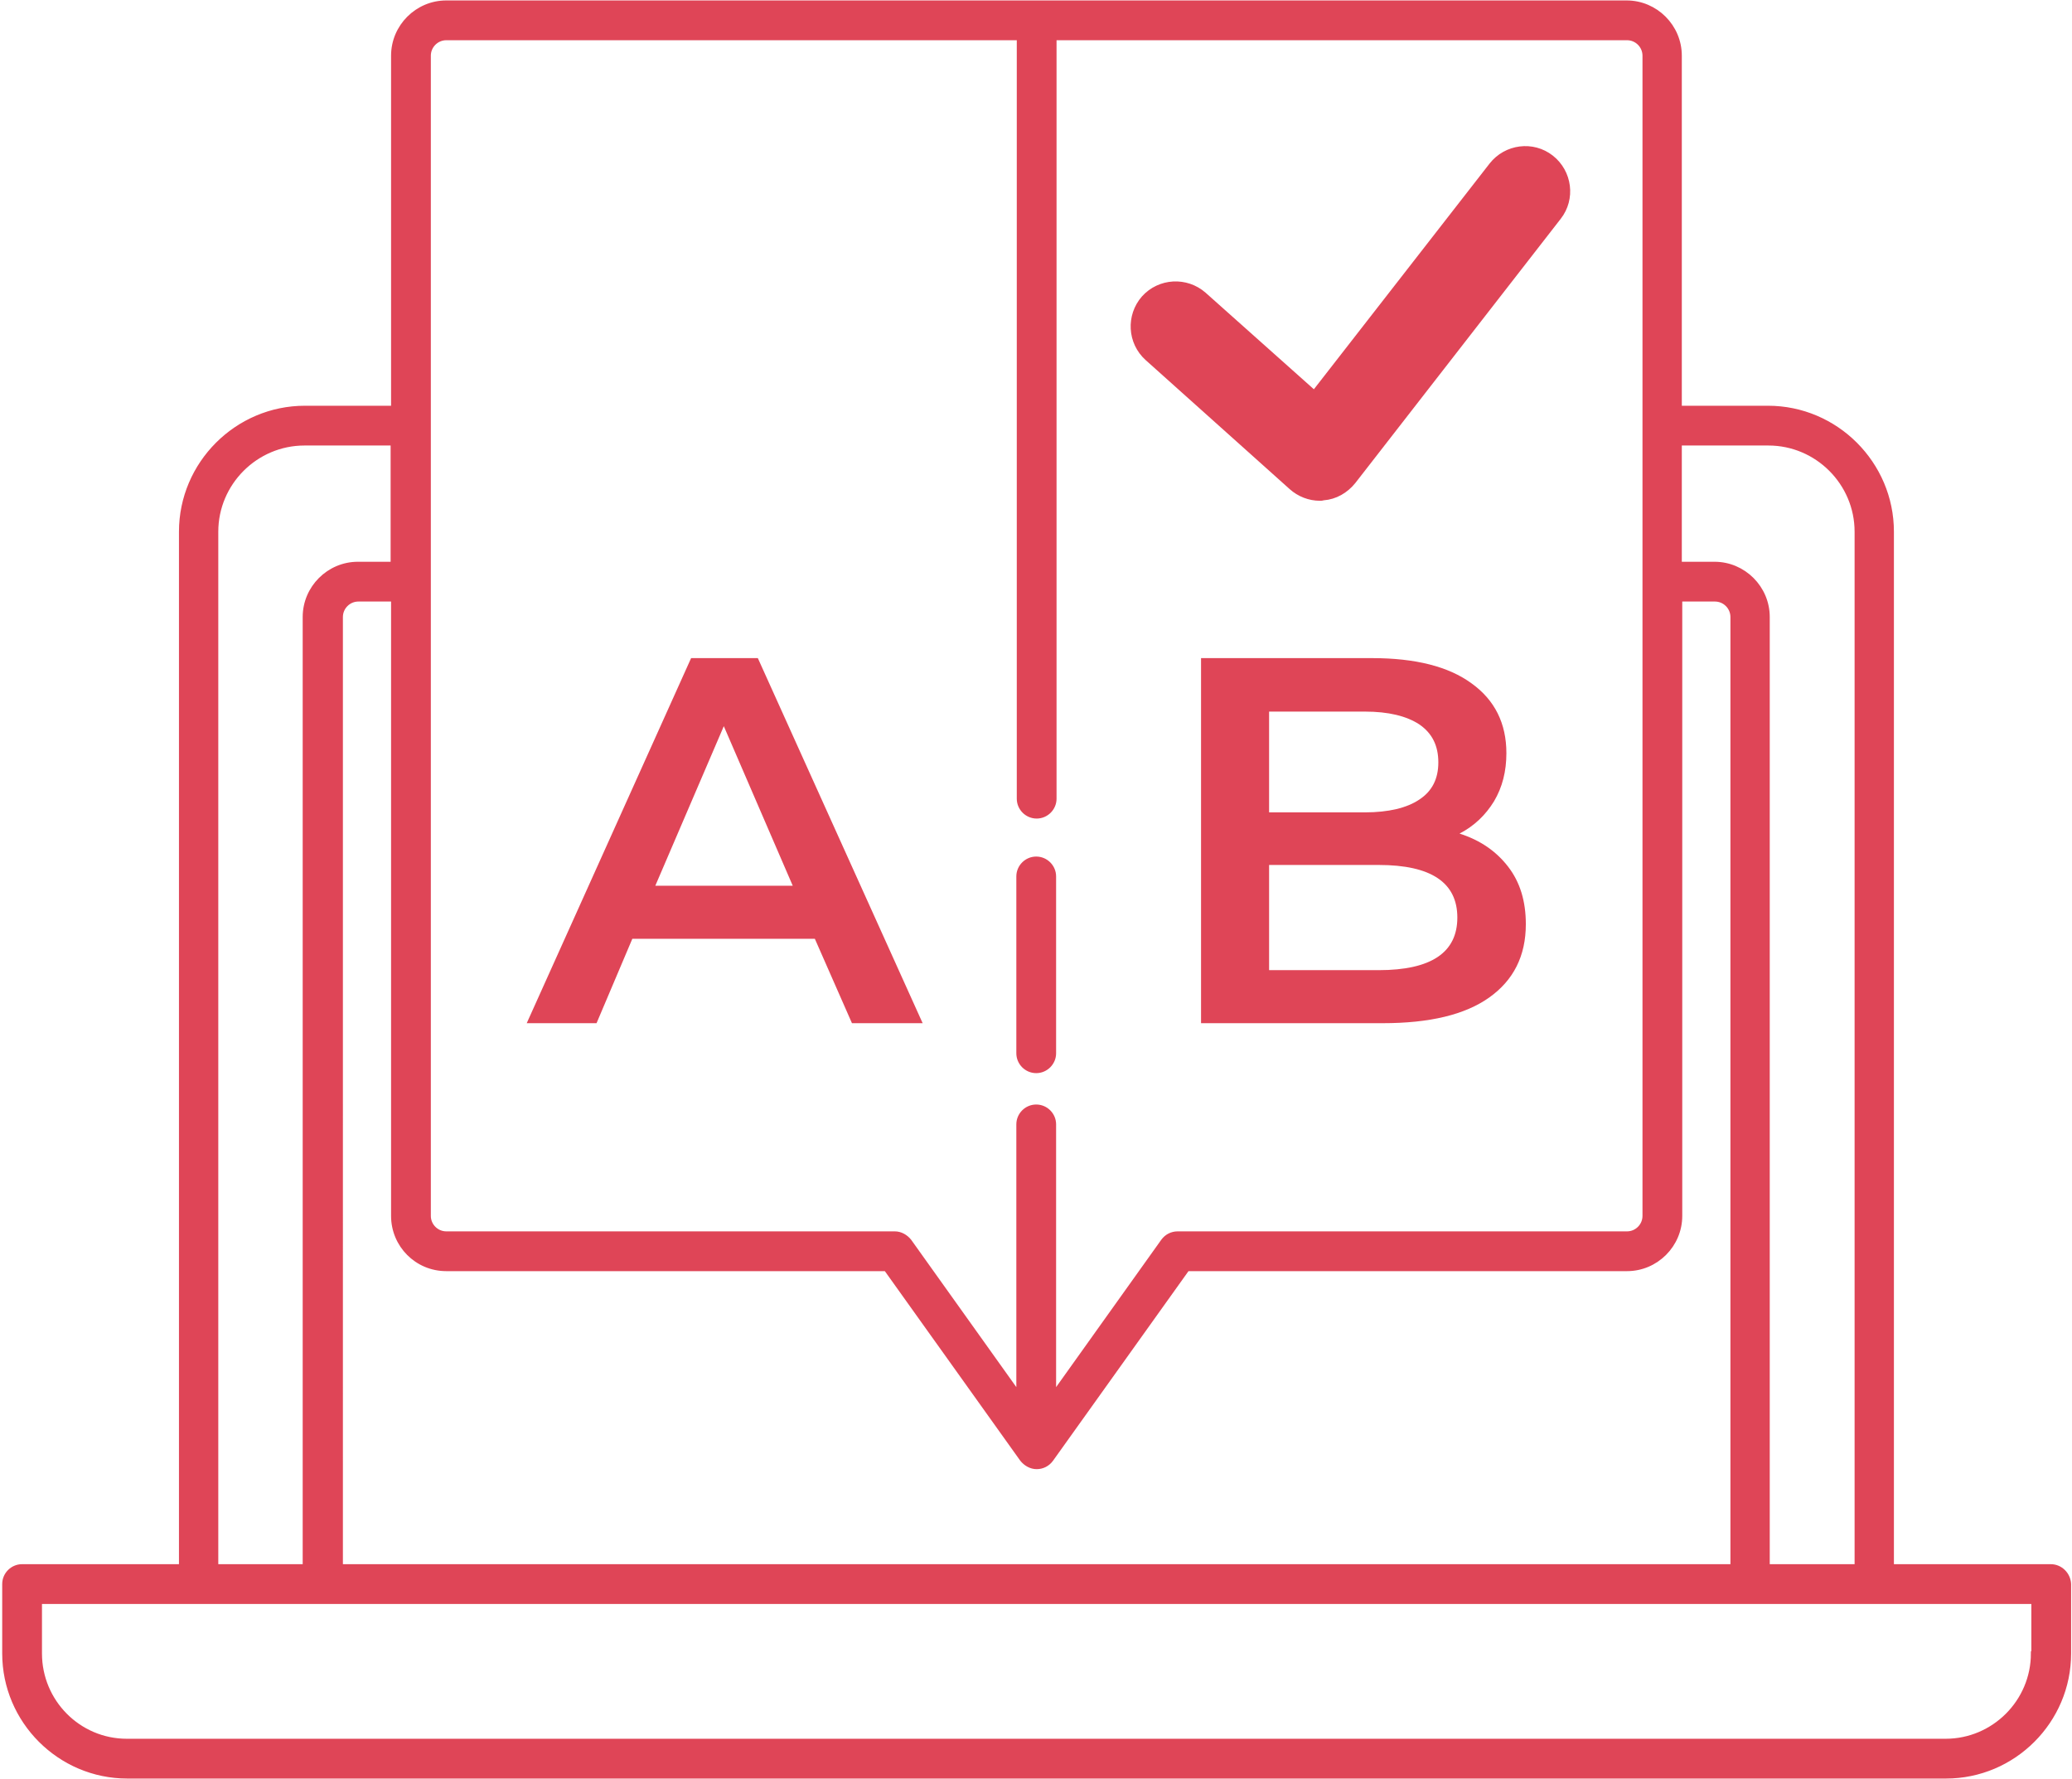
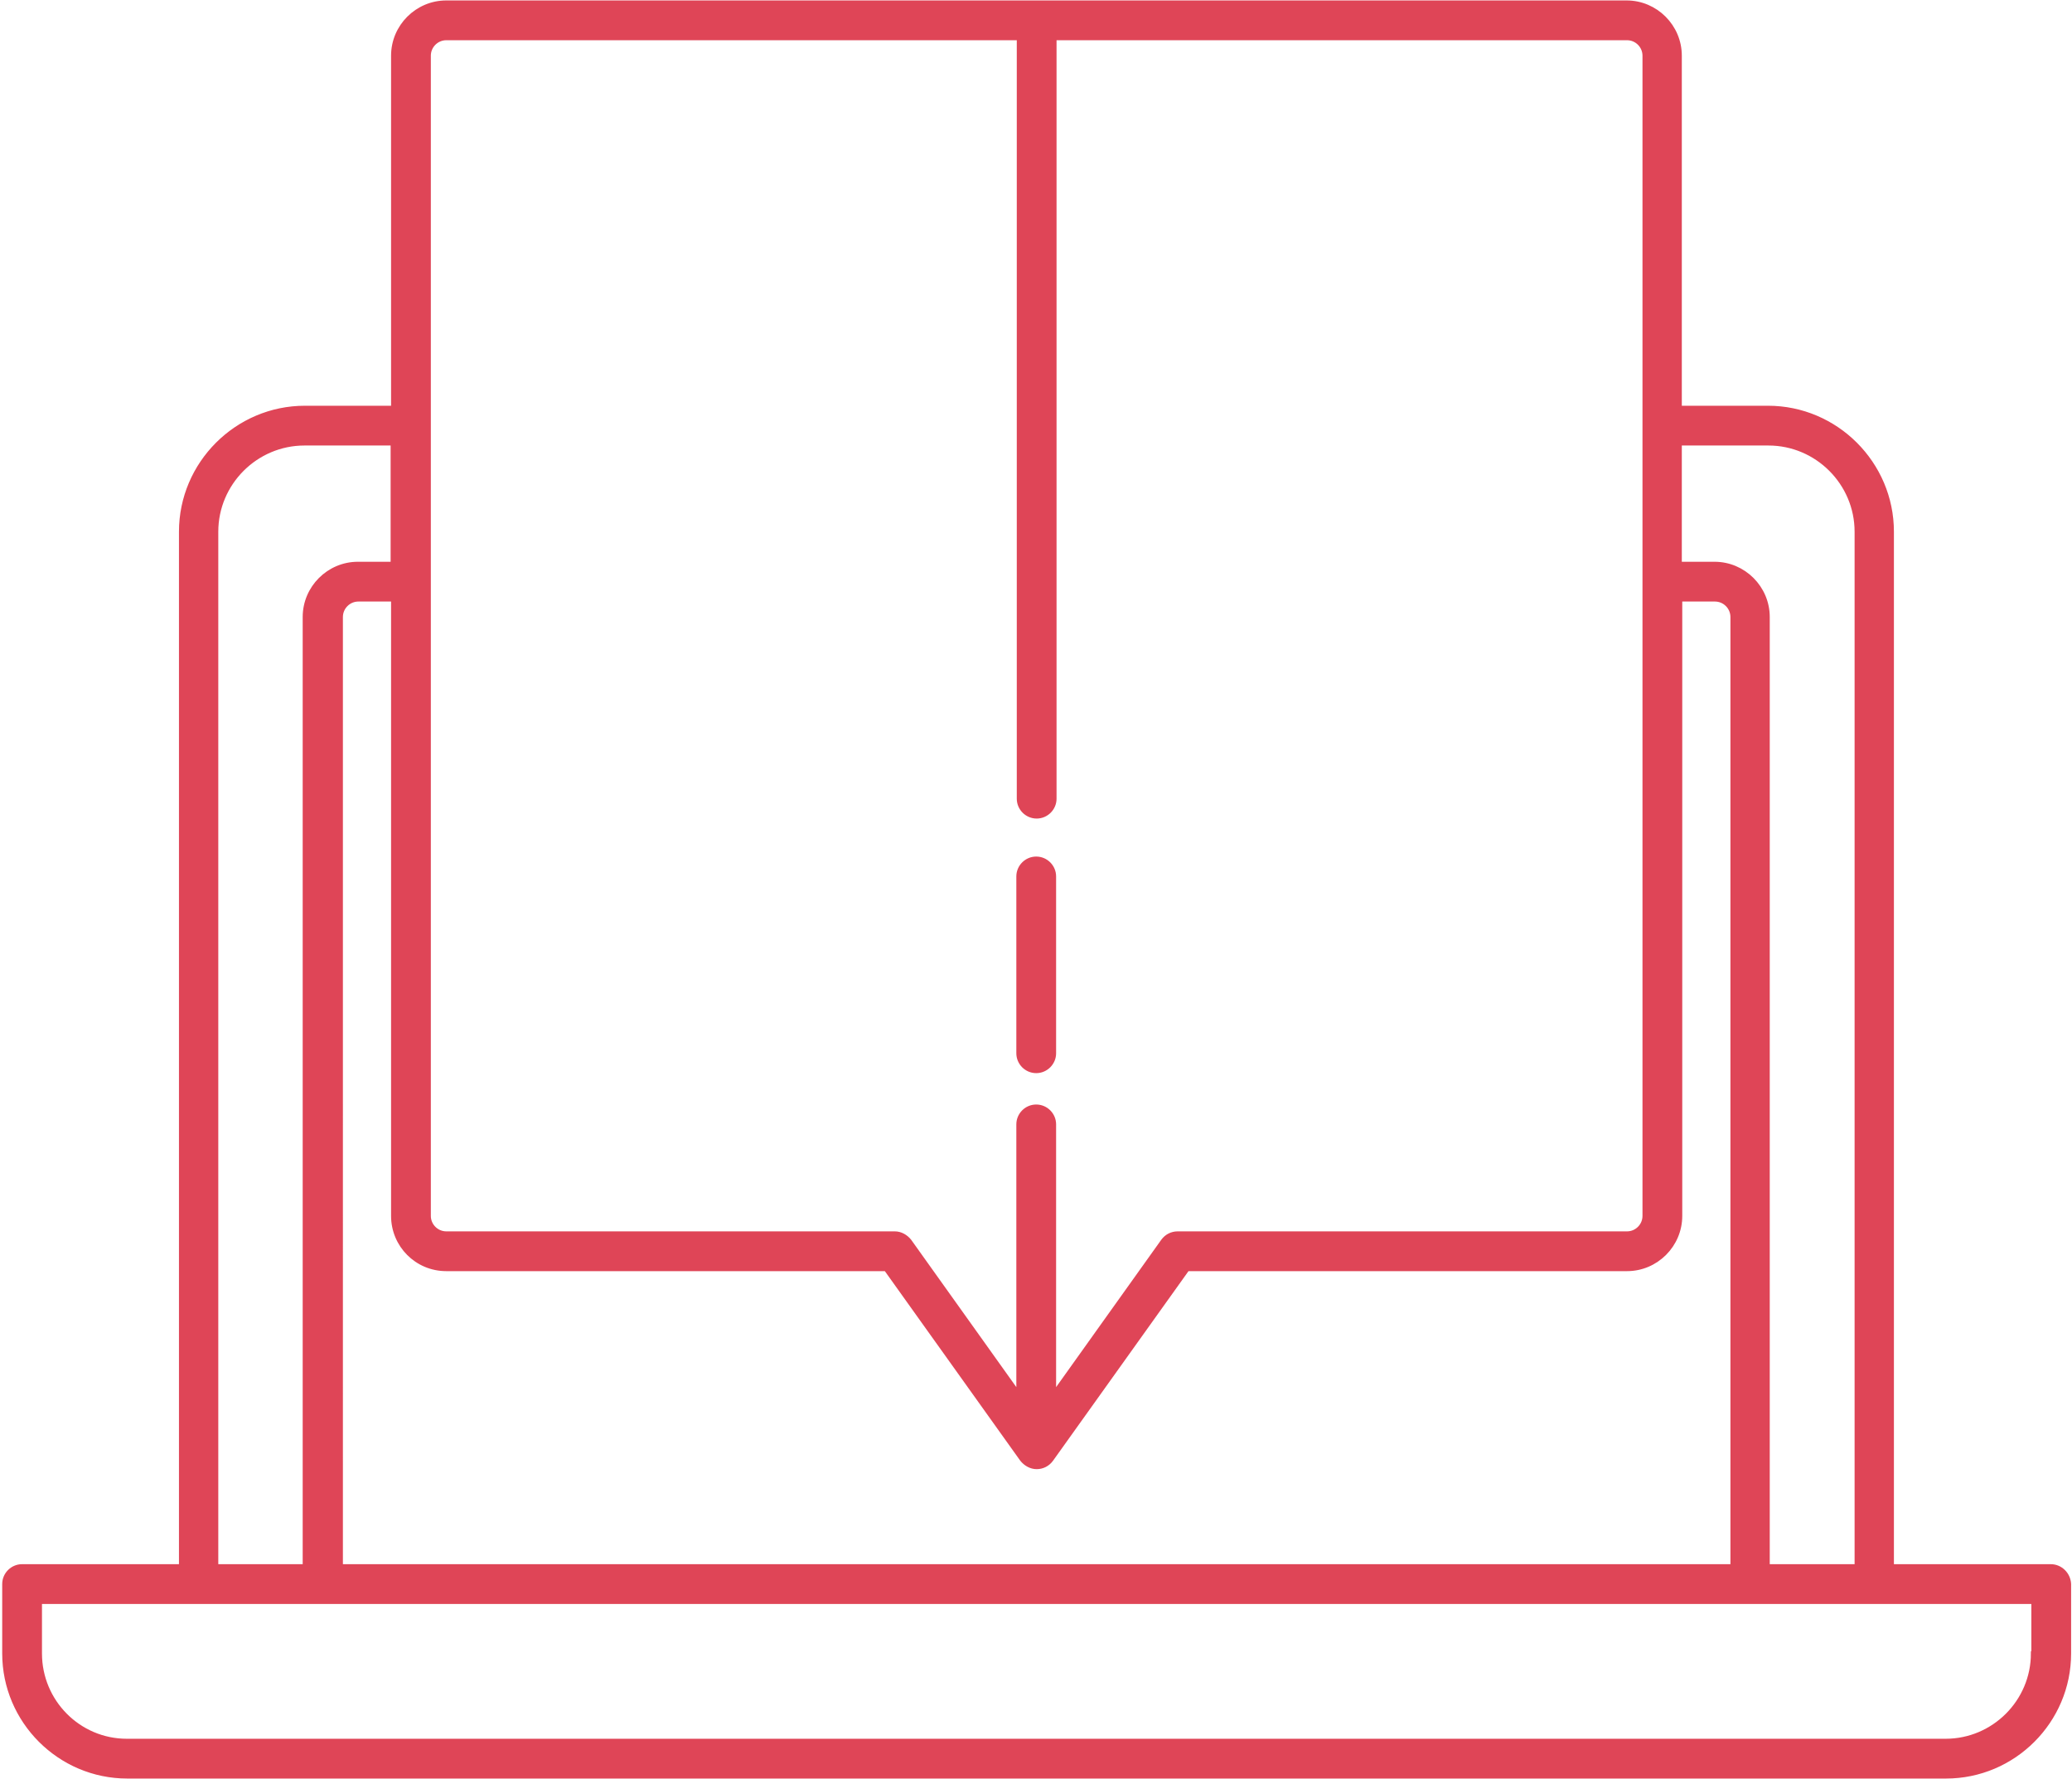
<svg xmlns="http://www.w3.org/2000/svg" version="1.1" x="0px" y="0px" viewBox="0 0 468.9 402.5" xml:space="preserve">
  <g>
    <g>
      <g>
-         <path style="fill:#df4557;stroke:#df4557;stroke-miterlimit:10;" d="M298.7,112.8c-2.4,0-4.7-0.9-6.5-2.5l-32.6-29.2c-4-3.6-4.3-9.7-0.8-13.7c3.6-4,9.7-4.3,13.7-0.8l24.9,22.2     l40.1-51.5c3.3-4.2,9.4-5,13.6-1.7c4.2,3.3,5,9.4,1.7,13.6L306.3,109c-1.7,2.1-4.1,3.5-6.8,3.7     C299.2,112.8,299,112.8,298.7,112.8L298.7,112.8z" />
        <g>
          <path style="fill:#df4557;stroke:#df4557;stroke-miterlimit:10;" d="M464.1,354.4h-36V120.3c0-15.4-12.6-28-28-28h-20V12.6c0-6.6-5.4-12-12-12H101c-6.6,0-12,5.4-12,12v79.7      h-20c-15.4,0-28,12.6-28,28v234.1H5c-2.2,0-4,1.8-4,4v15.7c0,15.3,12.5,27.8,27.8,27.8h411.6c15.3,0,27.8-12.5,27.8-27.8v-15.7      C468.1,356.2,466.3,354.4,464.1,354.4z M400.2,100.3c11,0,20,9,20,20v234.1H400V139.6c0-6.6-5.4-12-12-12h-7.9v-27.3      L400.2,100.3L400.2,100.3z M101,287.1h99.5l30.8,43.1c0.8,1,2,1.7,3.3,1.7s2.5-0.6,3.3-1.7l30.8-43.1h99.5c6.6,0,12-5.4,12-12      V135.6h7.9c2.2,0,4,1.8,4,4v214.8h-315V139.6c0-2.2,1.8-4,4-4H89v139.5C89,281.7,94.3,287.1,101,287.1z M97,12.6      c0-2.2,1.8-4,4-4h129.6v172.1c0,2.2,1.8,4,4,4s4-1.8,4-4V8.6h129.6c2.2,0,4,1.8,4,4v262.5c0,2.2-1.8,4-4,4H266.5      c-1.3,0-2.5,0.6-3.3,1.7l-24.7,34.6v-61c0-2.2-1.8-4-4-4s-4,1.8-4,4v61l-24.7-34.6c-0.8-1-2-1.7-3.3-1.7H101c-2.2,0-4-1.8-4-4      L97,12.6z M48.9,120.3c0-11,9-20,20-20h20v27.3h-7.9c-6.6,0-12,5.4-12,12v214.8H48.9L48.9,120.3z M460.1,374.1      c0,10.9-8.9,19.8-19.8,19.8H28.7C17.8,393.9,9,385,9,374.1v-11.7h451.2V374.1z" />
-           <path style="fill:#df4557;stroke:#df4557;stroke-miterlimit:10;" d="M234.5,242.3c2.2,0,4-1.8,4-4v-40c0-2.2-1.8-4-4-4s-4,1.8-4,4v40C230.5,240.5,232.3,242.3,234.5,242.3z" />
+           <path style="fill:#df4557;stroke:#df4557;stroke-miterlimit:10;" d="M234.5,242.3c2.2,0,4-1.8,4-4v-40c0-2.2-1.8-4-4-4s-4,1.8-4,4v40C230.5,240.5,232.3,242.3,234.5,242.3" />
        </g>
      </g>
    </g>
  </g>
  <g>
-     <path style="fill:#df4557;" d="M184.4,212.4h-41.3l-8.1,19.1h-15.8l37.2-82.6h15.1l37.3,82.6h-16L184.4,212.4z M179.4,200.4l-15.6-36.1   l-15.5,36.1H179.4z" />
-   </g>
+     </g>
  <g>
-     <path style="fill:#df4557;" d="M341.3,196.1c2.7,3.5,4,7.8,4,13c0,7.2-2.8,12.7-8.3,16.6c-5.5,3.9-13.5,5.8-24.1,5.8h-41.1v-82.6h38.7   c9.8,0,17.3,1.9,22.5,5.7c5.3,3.8,7.9,9.1,7.9,15.8c0,4.1-0.9,7.7-2.8,10.9c-1.9,3.1-4.5,5.6-7.8,7.3   C335,190.1,338.6,192.6,341.3,196.1z M287.2,161v22.8h21.7c5.3,0,9.5-1,12.3-2.9c2.9-1.9,4.3-4.7,4.3-8.4c0-3.8-1.4-6.6-4.3-8.6   c-2.9-1.9-7-2.9-12.3-2.9H287.2z M329.8,207.6c0-7.9-5.9-11.9-17.8-11.9h-24.8v23.8H312C323.9,219.5,329.8,215.5,329.8,207.6z" />
-   </g>
+     </g>
</svg>